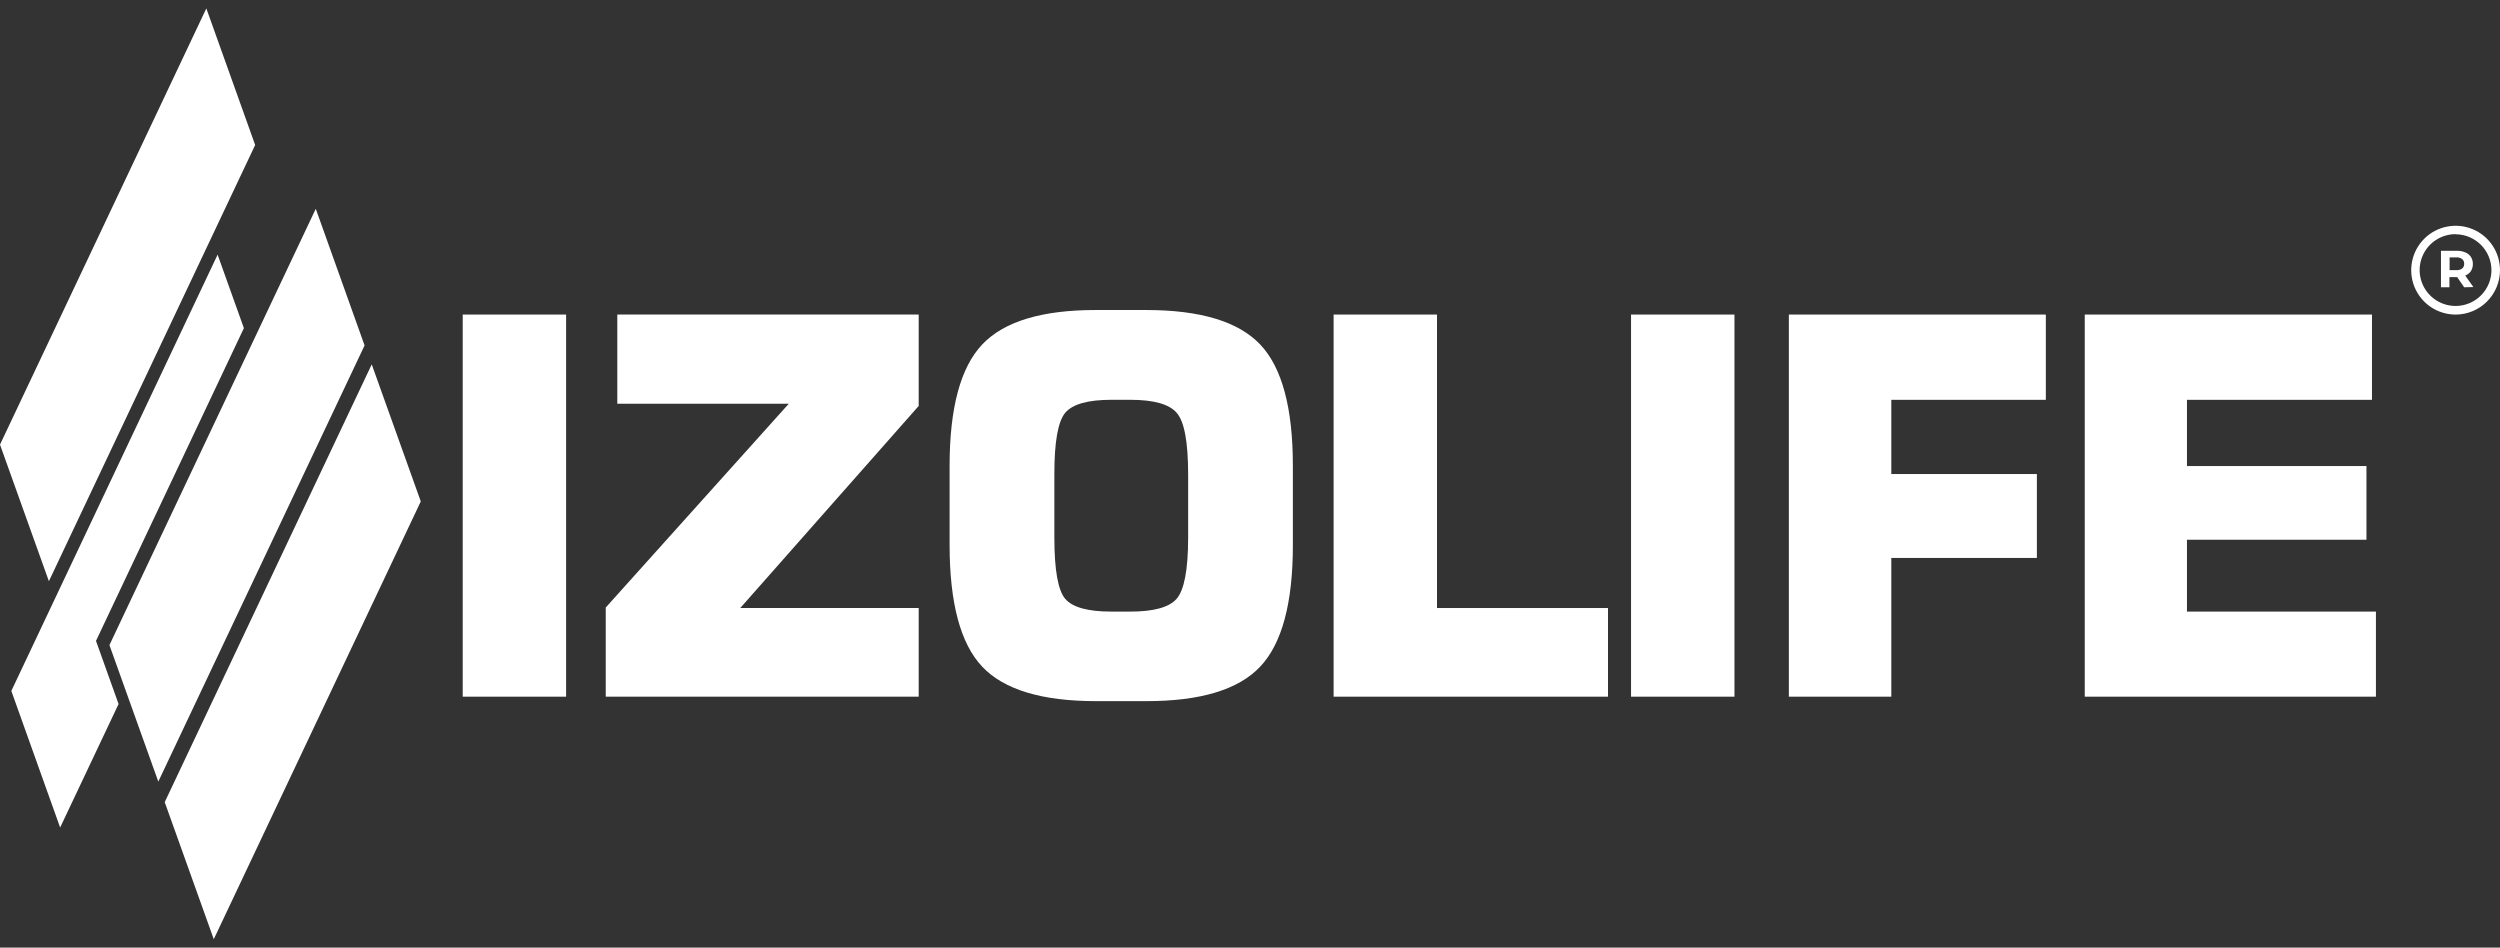
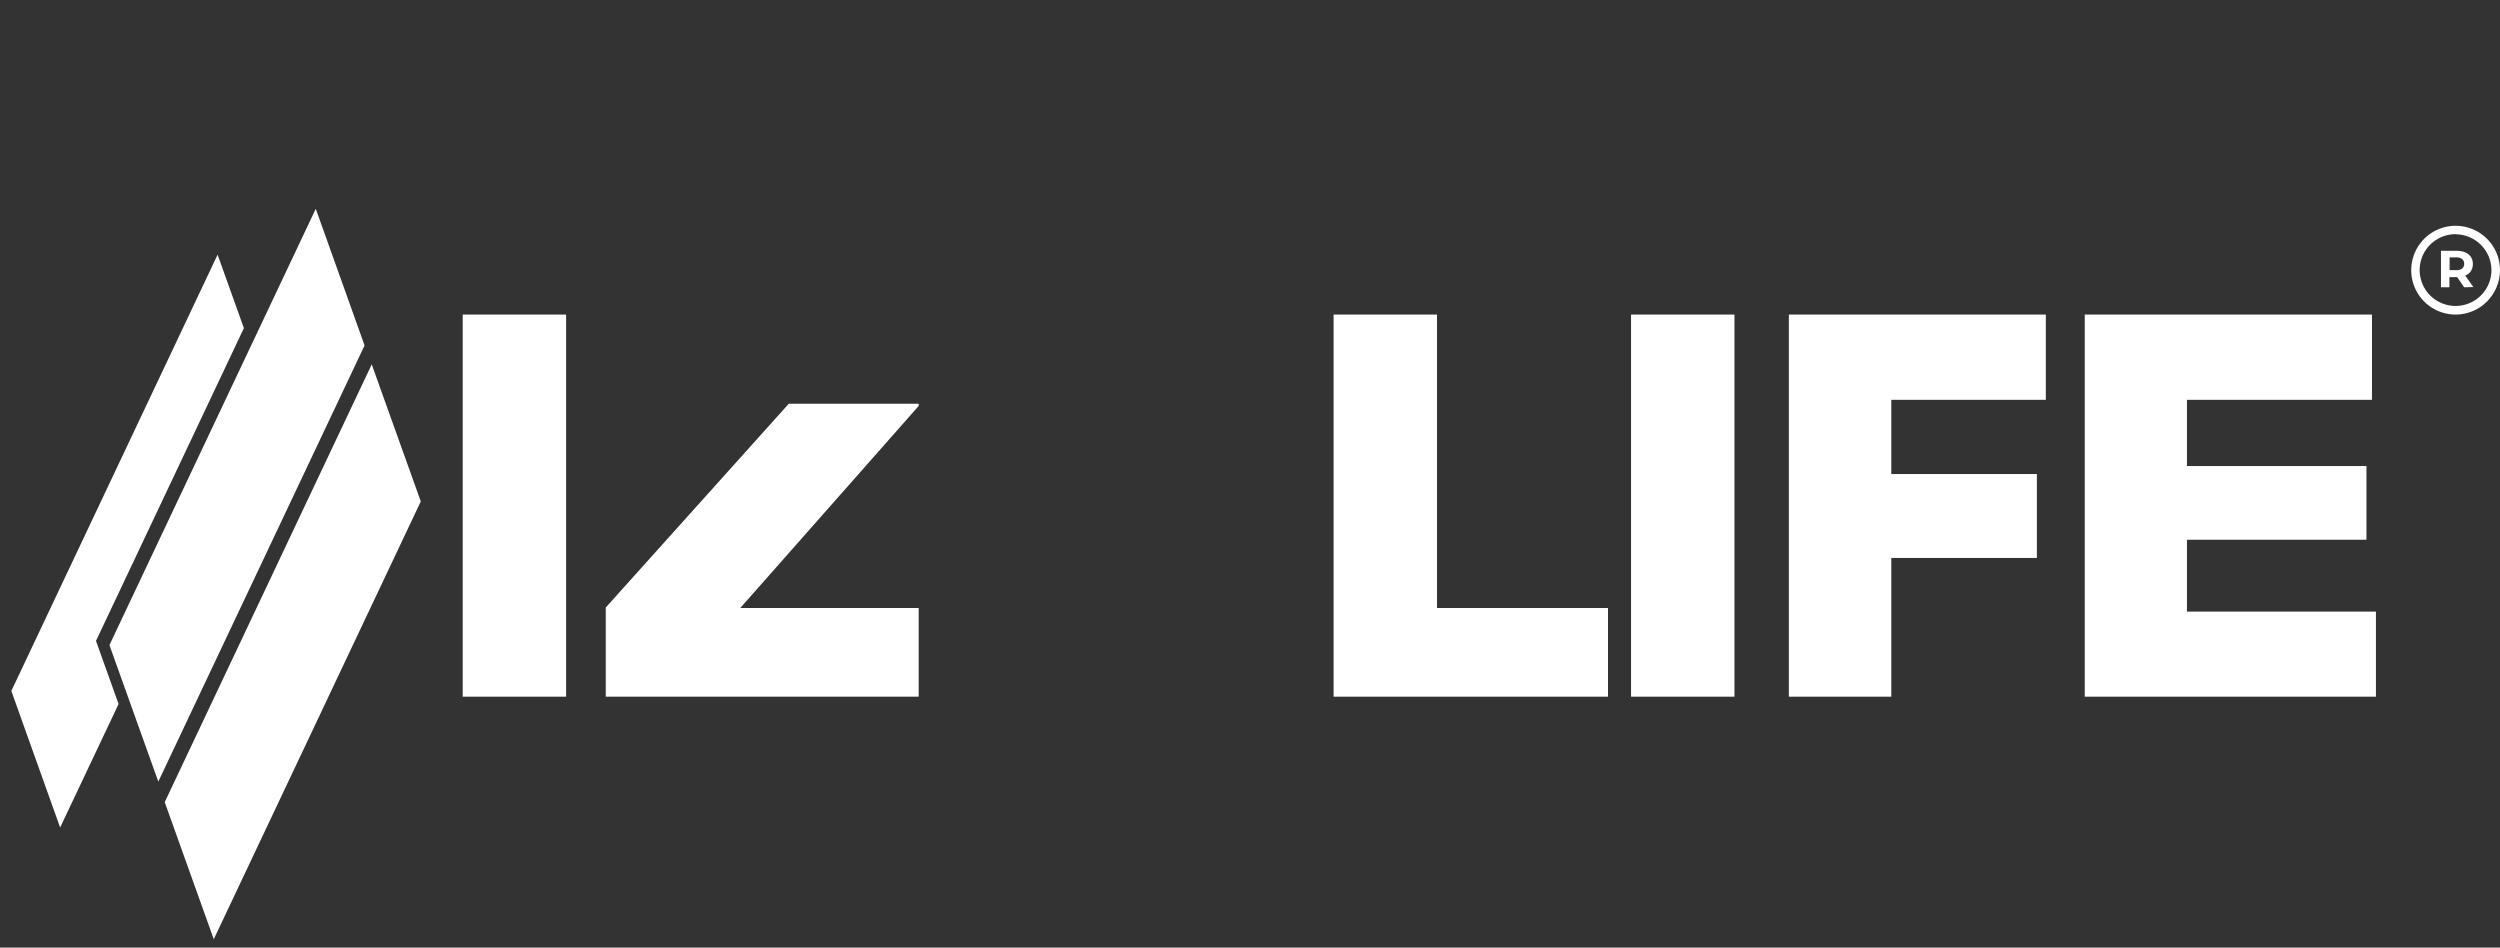
<svg xmlns="http://www.w3.org/2000/svg" width="124" height="47" viewBox="0 0 124 47" fill="none">
  <rect x="0" y="0" width="124" height="47" fill="#333333" stroke="none" />
  <path d="M22.951 34.555V15.602H28.079V34.555H22.951Z" fill="white" />
-   <path d="M30.045 34.555V30.133L39.125 20.024H30.618V15.602H45.567V20.135L36.717 30.158H45.567V34.555H30.045Z" fill="white" />
-   <path d="M47.1 23.115C47.1 20.238 47.639 18.228 48.718 17.086C49.797 15.945 51.676 15.375 54.356 15.377H56.846C59.536 15.377 61.422 15.947 62.505 17.086C63.587 18.226 64.128 20.234 64.126 23.109V27.044C64.126 29.916 63.585 31.923 62.505 33.067C61.424 34.21 59.538 34.78 56.846 34.776H54.356C51.674 34.776 49.795 34.206 48.718 33.067C47.641 31.927 47.102 29.917 47.1 27.035V23.115ZM52.296 23.537V26.656C52.296 28.279 52.479 29.297 52.843 29.711C53.208 30.129 53.969 30.335 55.123 30.335H56.063C57.222 30.335 57.992 30.124 58.362 29.699C58.732 29.275 58.932 28.275 58.932 26.656V23.537C58.932 21.922 58.742 20.901 58.362 20.474C57.992 20.044 57.222 19.83 56.063 19.83H55.123C53.97 19.83 53.21 20.042 52.843 20.465C52.477 20.889 52.294 21.913 52.296 23.537Z" fill="white" />
+   <path d="M30.045 34.555V30.133L39.125 20.024H30.618H45.567V20.135L36.717 30.158H45.567V34.555H30.045Z" fill="white" />
  <path d="M66.147 34.555V15.602H71.275V30.158H79.757V34.555H66.147Z" fill="white" />
  <path d="M80.9 34.555V15.602H86.029V34.555H80.9Z" fill="white" />
  <path d="M88.727 34.555V15.602H101.473V19.831H93.809V23.512H101.029V27.674H93.809V34.555H88.727Z" fill="white" />
  <path d="M103.404 34.555V15.602H117.65V19.831H108.473V23.116H117.376V26.771H108.473V30.335H117.846V34.555H103.404Z" fill="white" />
  <path d="M18.438 18.073L20.871 24.871L10.603 46.584L8.17 39.786L18.438 18.073Z" fill="white" />
-   <path d="M10.234 0.417L12.656 7.192L2.425 28.828L0 22.053L10.234 0.417Z" fill="white" />
  <path d="M4.761 31.788L12.097 16.275L10.793 12.631L0.562 34.27L2.983 41.045L5.881 34.919L4.761 31.788Z" fill="white" />
  <path d="M15.662 10.357L18.083 17.133L7.852 38.768L5.428 31.996L15.662 10.357Z" fill="white" />
  <path d="M121.798 15.603C121.362 15.603 120.937 15.474 120.574 15.232C120.212 14.99 119.93 14.646 119.763 14.243C119.597 13.841 119.553 13.398 119.638 12.971C119.723 12.544 119.933 12.151 120.241 11.843C120.549 11.535 120.941 11.325 121.368 11.241C121.796 11.156 122.238 11.199 122.641 11.366C123.043 11.533 123.387 11.815 123.629 12.177C123.871 12.539 124 12.965 124 13.401C124 13.984 123.767 14.544 123.354 14.957C122.942 15.37 122.382 15.602 121.798 15.603ZM121.798 11.614C121.446 11.614 121.101 11.718 120.808 11.913C120.515 12.108 120.286 12.386 120.151 12.711C120.016 13.037 119.98 13.395 120.048 13.741C120.117 14.086 120.286 14.404 120.535 14.653C120.784 14.902 121.101 15.072 121.447 15.141C121.792 15.21 122.15 15.175 122.476 15.04C122.802 14.906 123.08 14.677 123.276 14.384C123.471 14.092 123.576 13.747 123.576 13.395C123.573 12.925 123.385 12.474 123.052 12.142C122.719 11.81 122.268 11.622 121.798 11.62V11.614Z" fill="white" />
  <path d="M122.679 14.238L122.275 13.668C122.39 13.624 122.489 13.547 122.559 13.445C122.624 13.34 122.656 13.219 122.654 13.095C122.657 12.972 122.624 12.85 122.559 12.745C122.49 12.642 122.39 12.562 122.275 12.517C122.142 12.462 121.999 12.436 121.856 12.44H121.072V14.249H121.491V13.745H121.876L122.223 14.249L122.679 14.238ZM122.126 12.853C122.159 12.881 122.185 12.917 122.202 12.957C122.218 12.997 122.226 13.04 122.223 13.084C122.225 13.127 122.218 13.171 122.201 13.211C122.184 13.252 122.159 13.288 122.126 13.317C122.044 13.376 121.943 13.406 121.842 13.4H121.5V12.767H121.842C121.944 12.761 122.045 12.791 122.126 12.853Z" fill="white" />
</svg>